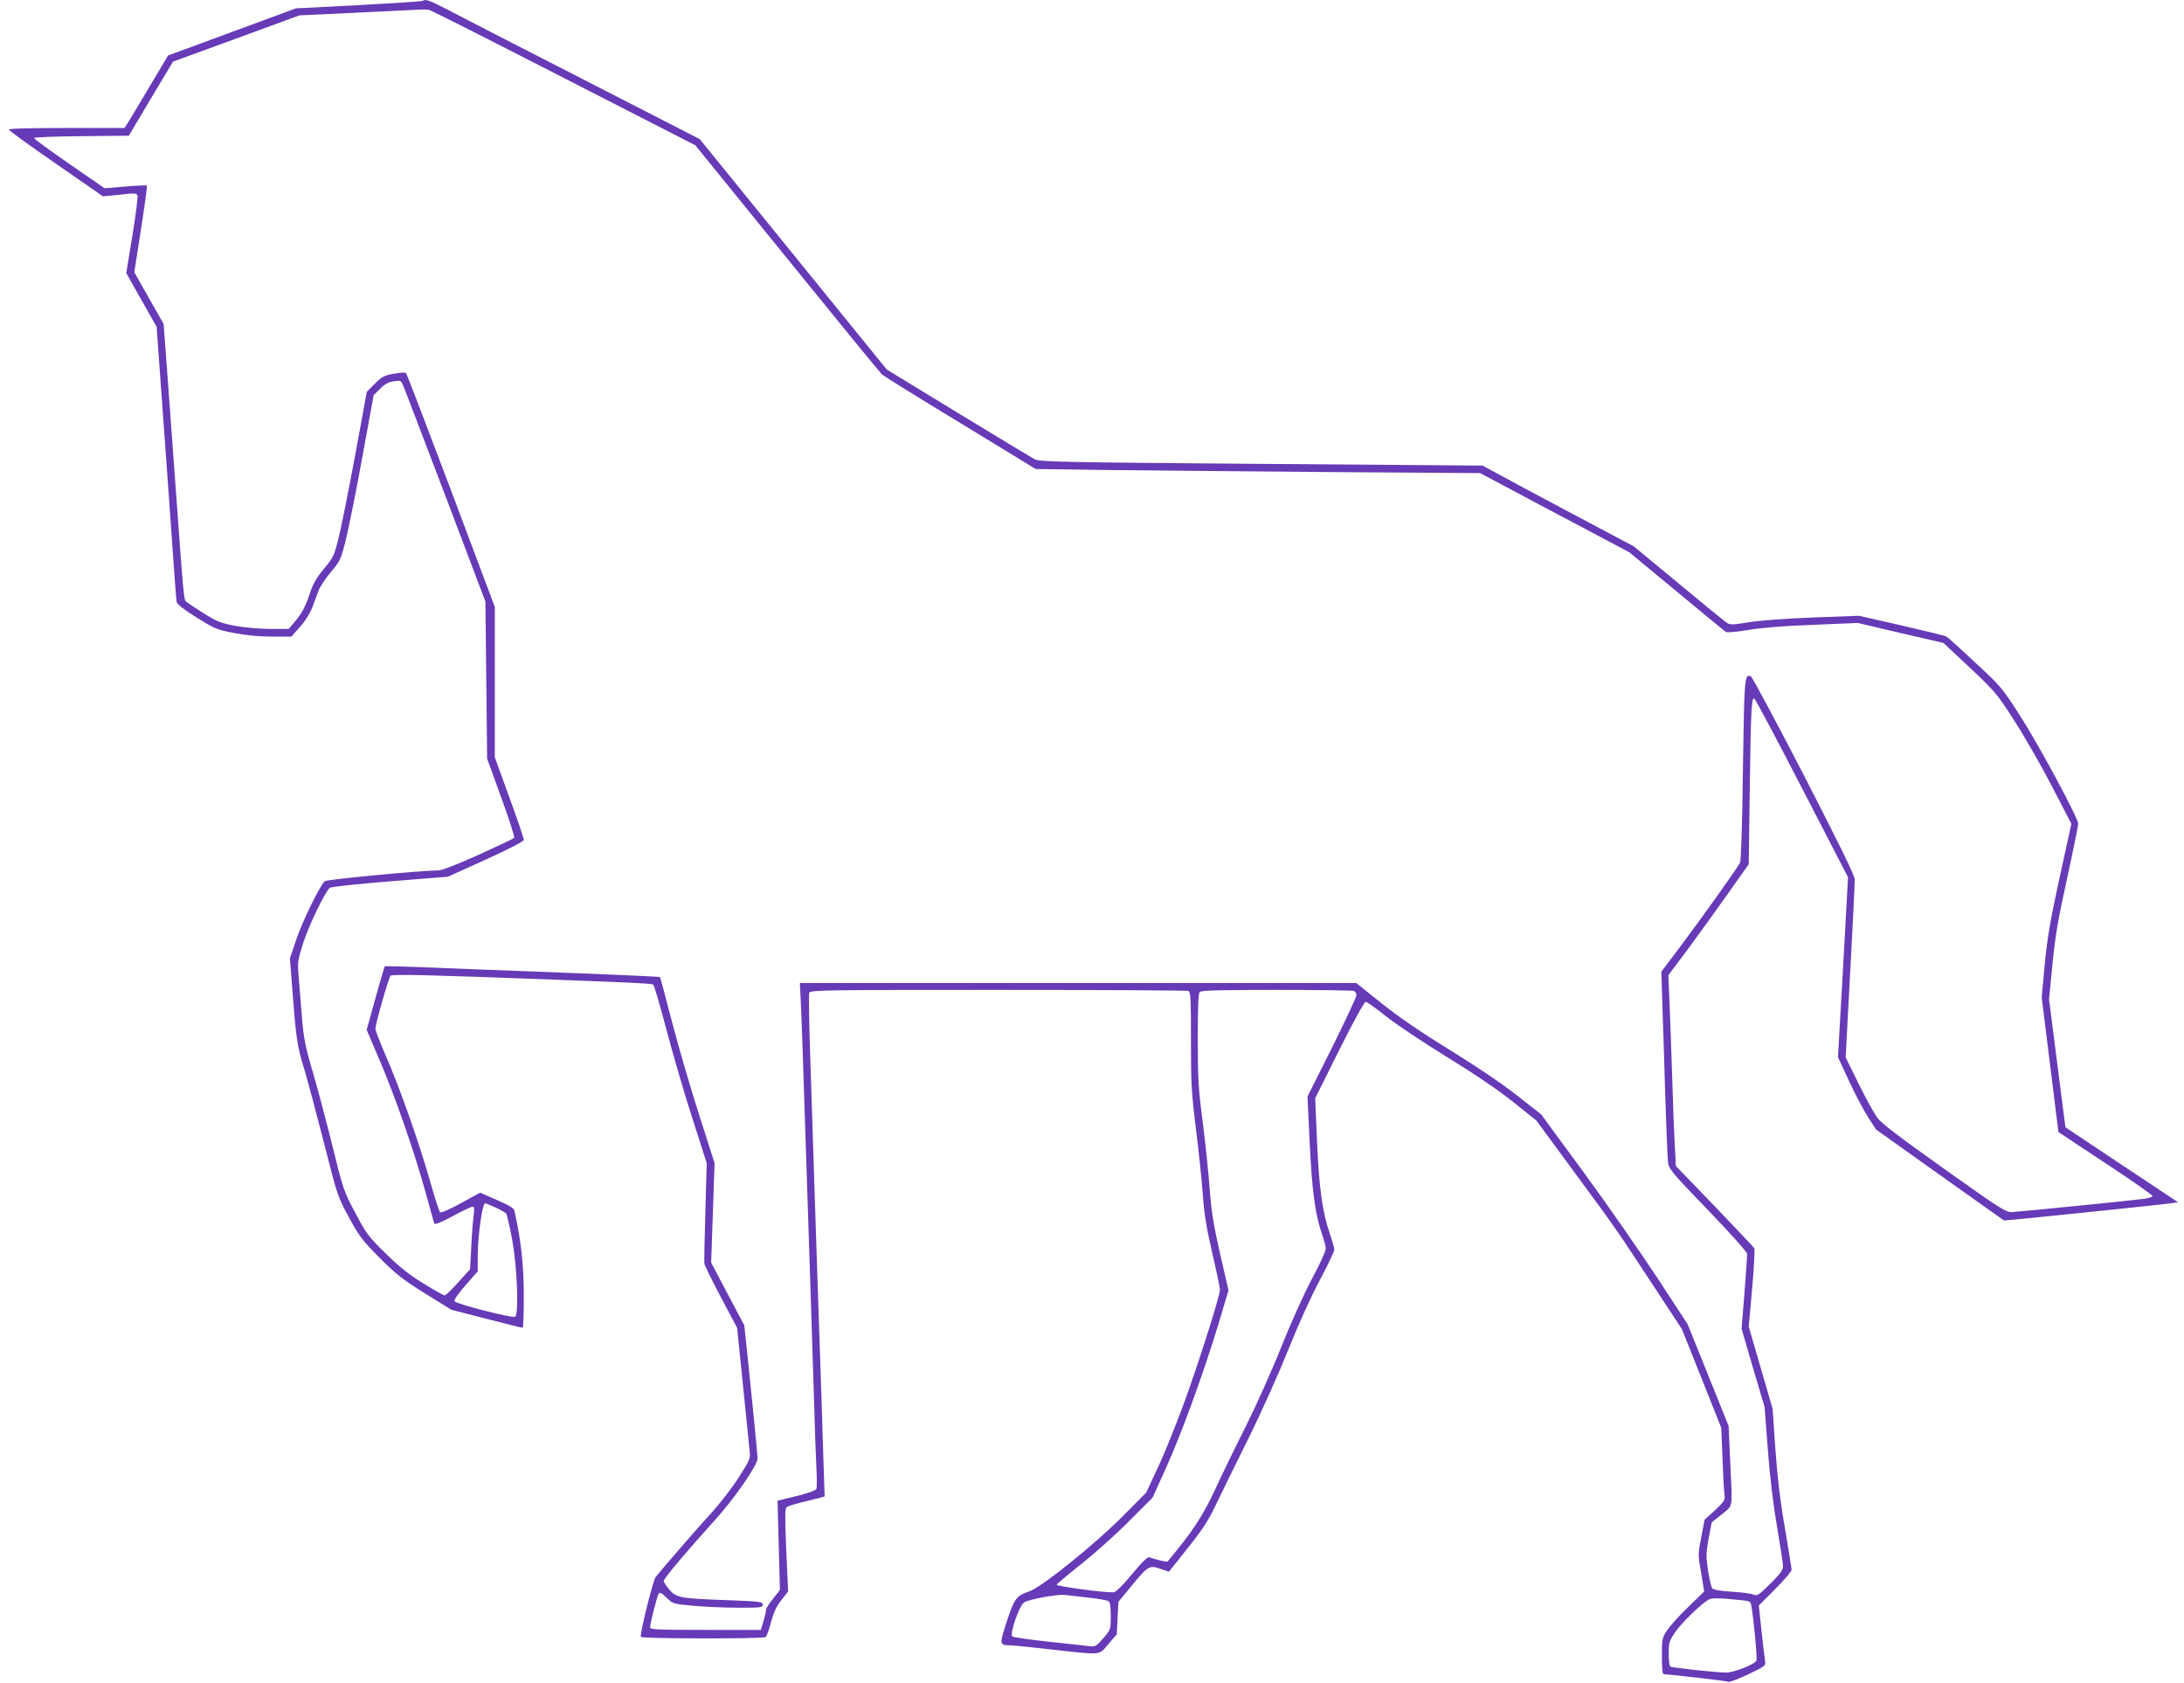
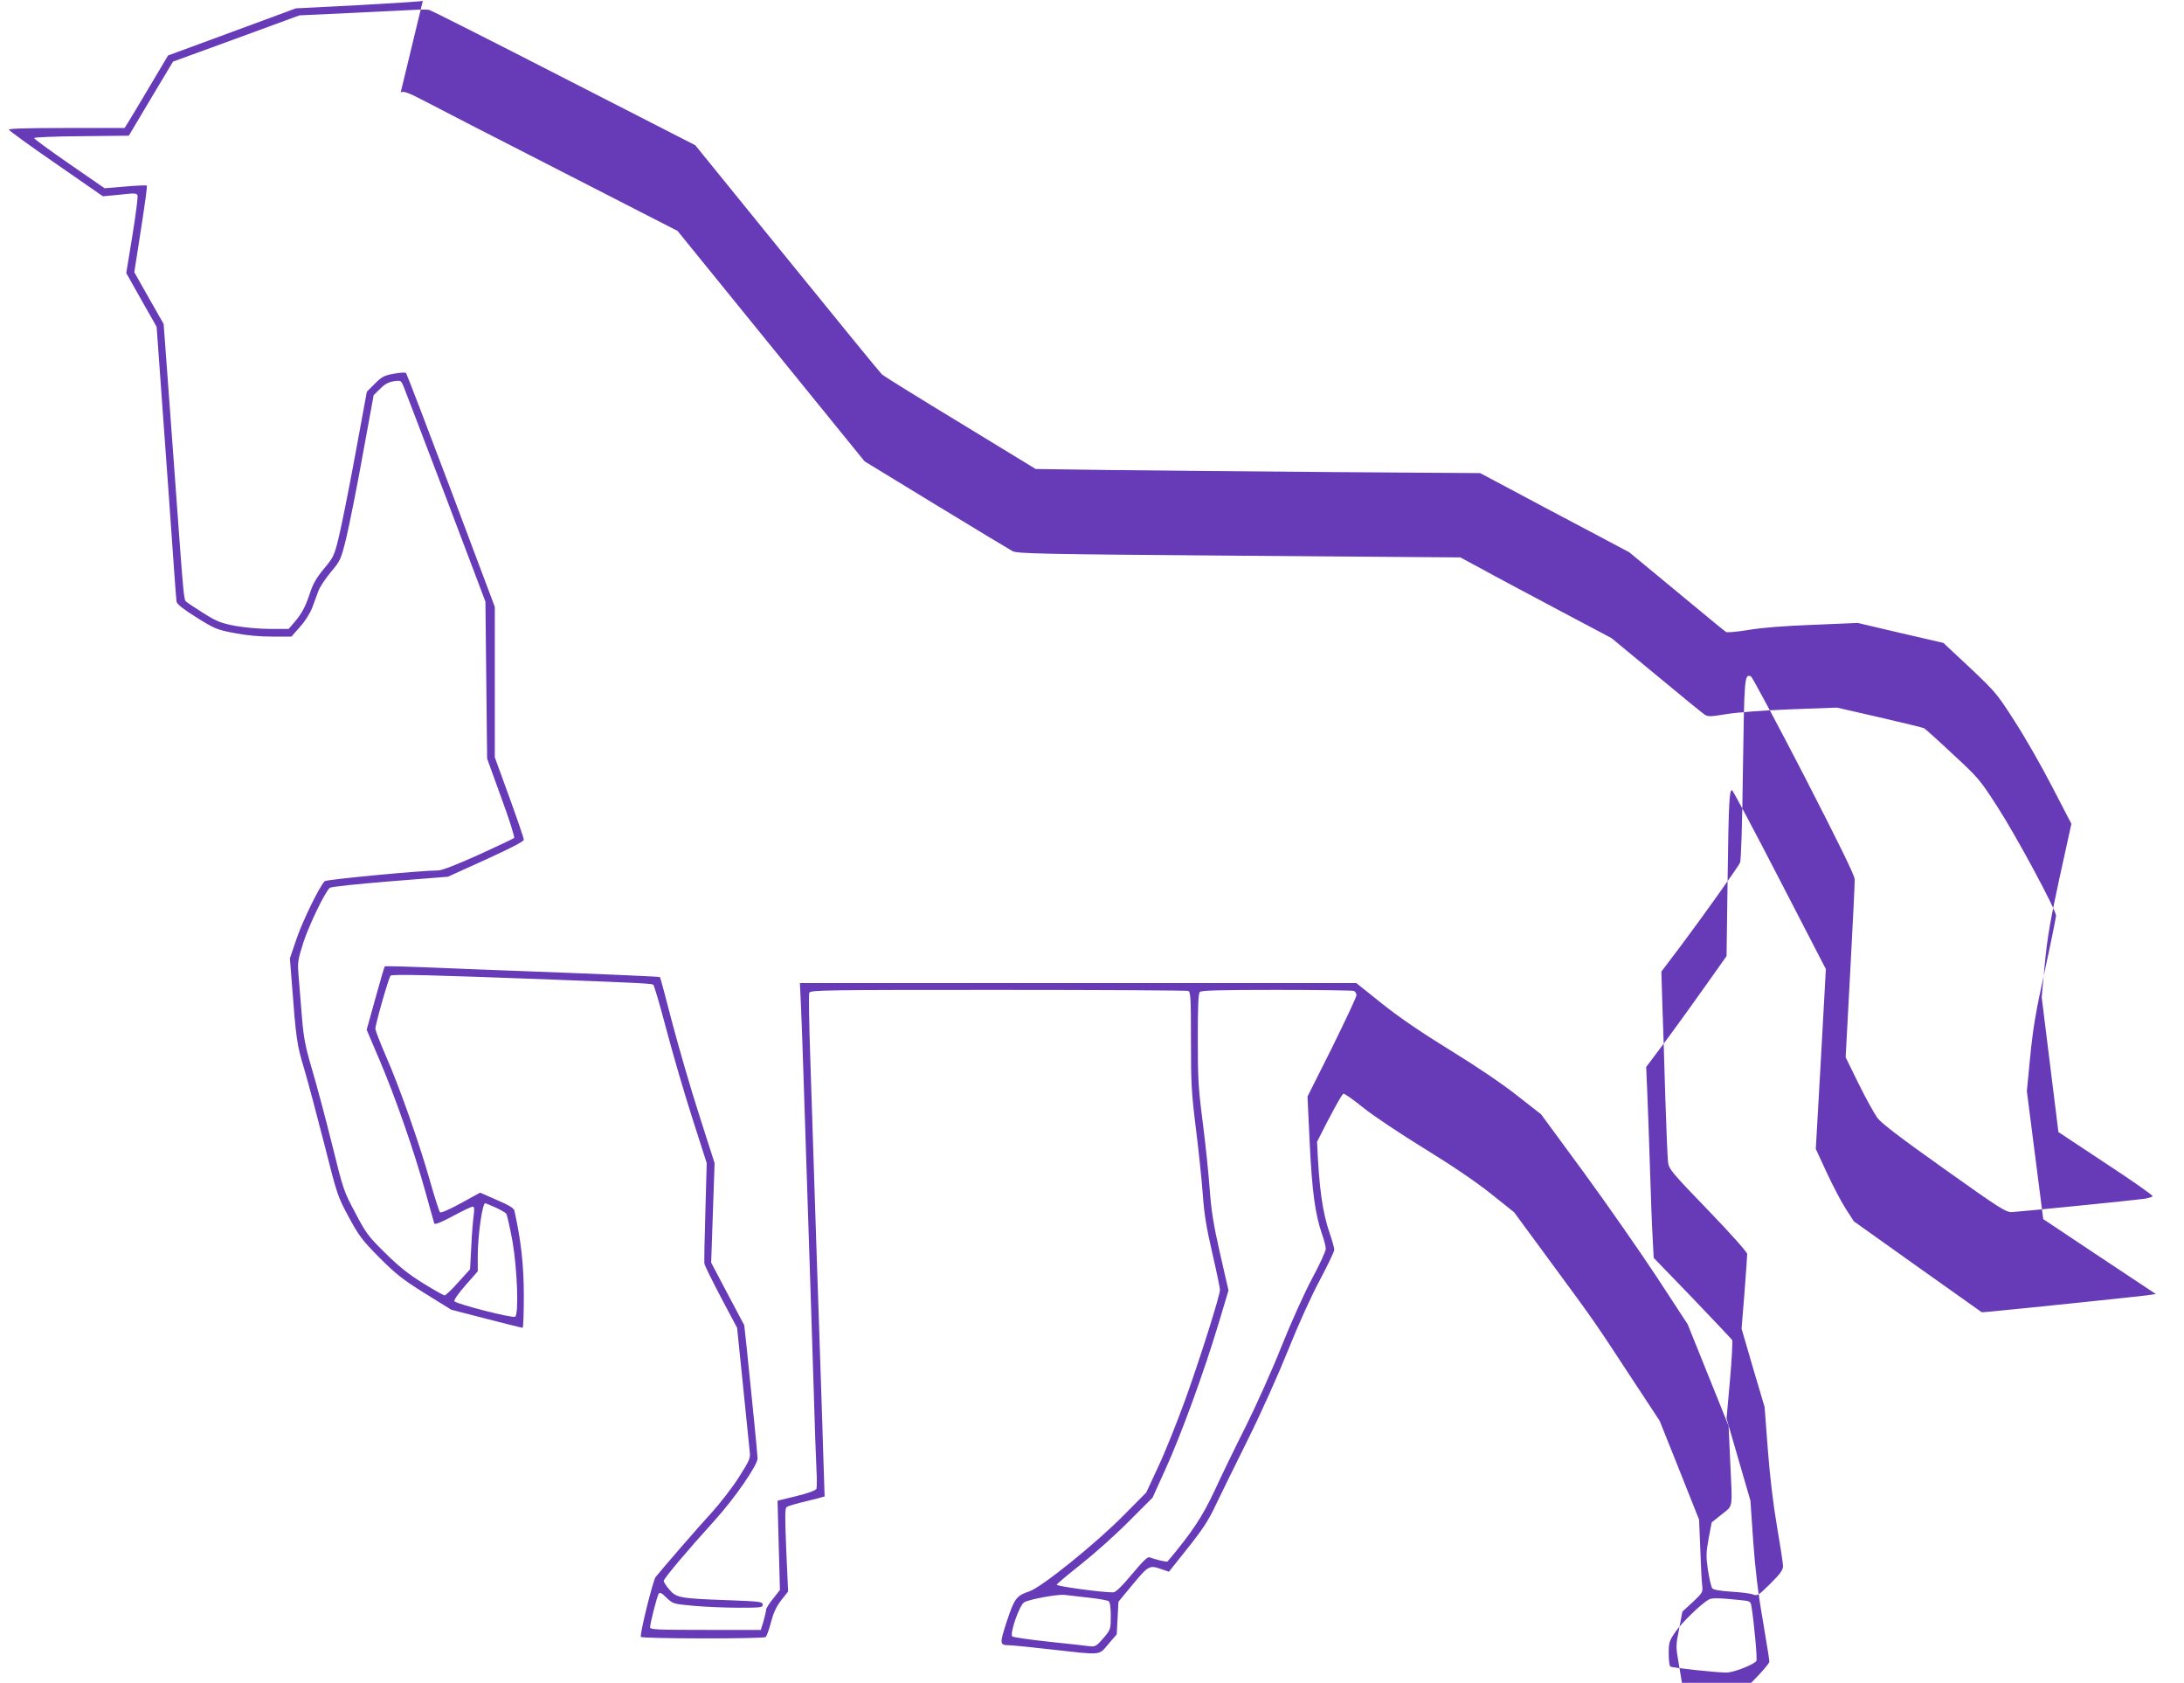
<svg xmlns="http://www.w3.org/2000/svg" version="1.0" width="1280pt" height="986pt" viewBox="0 0 1280 986" preserveAspectRatio="xMidYMid meet">
  <g transform="translate(0,986) scale(0.1,-0.1)" fill="#673ab7" stroke="none">
-     <path d="M2478 9855 c-3 -3 -171 -14 -374 -25 l-370 -19 -374 -138 -375 -138 -107 -180 c-59 -99 -116 -195 -127 -212 l-21 -33 -341 0 c-229 0 -340 -3 -337 -10 2 -6 126 -96 277 -200 l274 -190 56 5 c31 3 75 8 99 10 31 3 44 1 48 -10 3 -7 -10 -113 -30 -235 l-36 -220 89 -158 89 -157 36 -500 c20 -275 46 -633 57 -795 11 -162 22 -305 24 -316 3 -15 42 -45 117 -92 106 -66 119 -72 221 -91 70 -14 148 -21 222 -21 l113 0 51 58 c30 33 59 80 71 112 11 30 27 74 36 97 8 23 41 73 73 111 56 67 59 73 90 198 17 71 61 289 96 484 l65 355 38 37 c26 27 49 39 79 44 42 6 43 6 59 -32 9 -22 120 -313 248 -649 l231 -610 5 -460 5 -460 83 -229 c46 -125 80 -232 75 -236 -4 -4 -99 -49 -209 -99 -127 -57 -214 -91 -235 -91 -99 0 -655 -53 -666 -63 -31 -32 -126 -226 -163 -332 l-41 -120 11 -140 c25 -332 30 -367 72 -505 22 -74 75 -273 118 -441 76 -300 78 -308 144 -430 60 -111 79 -136 179 -237 96 -96 134 -127 267 -210 l155 -96 205 -53 c113 -29 208 -53 213 -53 4 0 7 85 7 188 0 176 -16 323 -55 498 -3 15 -31 32 -103 63 l-98 43 -113 -62 c-67 -37 -117 -58 -122 -53 -5 5 -32 88 -59 184 -63 222 -180 554 -259 733 -33 77 -61 148 -61 158 0 27 78 300 89 311 10 10 216 5 961 -23 474 -18 568 -23 578 -29 6 -3 40 -121 77 -261 37 -140 105 -374 152 -520 l85 -265 -8 -285 c-5 -157 -7 -293 -6 -303 1 -10 45 -99 97 -198 l95 -179 35 -342 c19 -189 37 -362 39 -384 5 -38 -1 -51 -64 -150 -38 -60 -111 -154 -161 -209 -79 -85 -287 -326 -327 -376 -15 -20 -94 -337 -86 -350 6 -11 714 -12 731 -1 6 4 20 42 31 85 15 57 31 92 60 130 l41 52 -11 244 c-8 198 -8 245 3 251 7 5 42 16 78 25 36 9 84 21 105 26 l39 11 -7 211 c-3 117 -11 343 -16 502 -11 306 -41 1230 -61 1851 -7 204 -10 378 -6 387 6 16 87 17 1106 17 605 0 1106 -3 1115 -6 14 -5 16 -40 16 -290 0 -255 3 -308 29 -517 16 -127 34 -299 40 -382 8 -114 21 -197 56 -347 25 -108 45 -205 45 -215 0 -34 -117 -404 -203 -643 -47 -129 -117 -305 -157 -390 l-72 -155 -132 -133 c-160 -163 -481 -422 -553 -446 -76 -26 -87 -40 -132 -175 -44 -135 -43 -140 14 -141 17 0 129 -11 250 -25 298 -33 273 -36 331 32 l49 57 5 96 5 95 85 103 c92 110 97 113 169 87 l42 -14 109 137 c84 105 122 162 162 247 29 61 115 236 191 389 79 159 181 387 238 529 59 148 135 315 185 408 46 87 84 166 84 177 0 10 -12 52 -26 93 -44 128 -63 265 -75 539 l-11 255 141 283 c83 166 147 282 155 282 8 0 60 -37 117 -83 57 -46 219 -154 359 -240 163 -100 304 -196 390 -265 l134 -107 228 -310 c243 -330 241 -327 473 -681 l152 -231 116 -290 115 -289 7 -170 c3 -93 8 -189 11 -213 5 -42 4 -44 -55 -100 l-61 -56 -19 -101 c-20 -100 -20 -103 -1 -210 l18 -109 -93 -90 c-51 -49 -107 -111 -124 -137 -30 -45 -31 -51 -31 -152 0 -78 3 -106 13 -106 40 -1 368 -39 376 -44 6 -4 58 16 116 43 100 48 104 52 100 78 -3 16 -12 95 -21 177 l-16 149 96 96 c53 53 96 104 96 113 0 10 -18 120 -39 245 -28 160 -44 298 -56 463 l-16 235 -70 241 -70 241 20 224 c11 123 16 229 13 235 -4 6 -109 118 -233 247 l-227 235 -6 114 c-4 62 -11 250 -16 418 -5 168 -13 368 -16 445 l-6 141 119 159 c65 88 171 235 235 326 l117 165 6 435 c6 457 10 542 26 537 6 -2 132 -239 280 -526 l270 -522 -29 -527 -30 -527 63 -136 c34 -74 84 -169 111 -212 l49 -76 375 -267 375 -266 60 5 c260 25 861 88 905 94 l55 8 -330 219 -330 220 -48 375 -48 375 20 205 c16 165 33 264 86 504 36 165 65 309 65 319 0 34 -232 465 -343 637 -103 160 -112 171 -263 310 -85 80 -161 148 -167 151 -7 4 -124 32 -262 64 l-249 57 -271 -10 c-156 -6 -315 -18 -376 -28 -98 -16 -109 -16 -130 -2 -13 9 -141 113 -284 232 l-260 215 -315 167 c-173 92 -373 198 -443 237 l-128 69 -1297 10 c-1174 9 -1300 12 -1328 27 -17 9 -219 131 -449 271 l-418 255 -548 675 -548 675 -683 350 c-376 192 -732 375 -792 407 -103 54 -135 66 -148 53z m827 -452 l770 -394 538 -663 c296 -365 546 -671 556 -680 10 -9 217 -138 460 -285 l441 -269 433 -6 c237 -3 824 -8 1302 -12 l870 -6 175 -93 c96 -52 293 -156 437 -232 l262 -139 277 -229 c153 -127 283 -234 290 -238 7 -4 66 1 131 12 76 13 210 24 380 30 l261 11 251 -59 251 -58 52 -49 c259 -241 251 -232 365 -409 60 -93 160 -267 221 -386 l112 -216 -69 -314 c-55 -254 -72 -351 -87 -508 l-18 -194 49 -395 49 -395 278 -184 c154 -101 277 -187 274 -192 -3 -5 -25 -11 -48 -15 -64 -9 -733 -76 -777 -78 -35 -1 -70 21 -396 253 -259 184 -367 266 -392 299 -18 25 -68 115 -110 200 l-76 155 27 505 c15 278 27 520 26 538 0 22 -91 207 -297 608 -164 317 -304 578 -311 581 -38 15 -39 0 -47 -545 -4 -330 -11 -534 -17 -547 -18 -34 -216 -312 -341 -479 l-120 -159 6 -201 c4 -111 12 -352 17 -536 6 -184 13 -355 16 -379 5 -41 19 -58 235 -282 126 -130 229 -246 229 -256 0 -10 -7 -112 -16 -228 l-17 -210 67 -230 68 -229 19 -251 c12 -158 32 -324 54 -451 19 -111 35 -215 35 -230 0 -23 -16 -45 -74 -103 -71 -70 -76 -73 -103 -63 -15 6 -73 13 -128 16 -68 5 -103 11 -110 20 -6 8 -17 56 -25 106 -12 83 -11 102 4 186 l18 94 59 47 c68 56 63 22 49 318 l-9 200 -120 298 -120 298 -178 272 c-98 149 -291 426 -429 615 l-252 343 -143 112 c-89 70 -239 171 -392 265 -169 104 -295 190 -398 272 l-150 120 -1630 0 -1631 0 6 -127 c3 -71 11 -270 16 -443 10 -307 20 -619 40 -1220 5 -162 14 -443 20 -625 5 -181 12 -375 15 -431 3 -56 3 -108 0 -117 -4 -10 -46 -25 -117 -43 l-111 -27 7 -261 7 -262 -40 -51 c-23 -28 -41 -57 -41 -65 0 -8 -7 -38 -15 -66 l-16 -52 -324 0 c-286 0 -325 2 -325 15 0 23 40 179 50 196 7 11 17 7 47 -23 38 -36 39 -36 160 -47 67 -6 185 -11 262 -11 130 0 141 1 141 18 0 17 -15 19 -202 26 -282 10 -304 14 -345 62 -18 21 -33 44 -33 51 0 14 140 180 298 354 117 129 252 324 252 364 0 20 -34 364 -64 650 l-14 130 -97 183 -97 184 10 291 10 292 -88 275 c-49 151 -120 396 -159 543 -38 148 -71 270 -73 272 -3 3 -300 16 -803 35 -148 5 -391 15 -538 21 -148 6 -270 9 -272 7 -2 -2 -27 -86 -55 -188 l-51 -184 75 -176 c93 -218 201 -529 267 -765 27 -99 52 -186 54 -193 3 -9 35 3 108 42 57 31 110 56 117 56 10 0 11 -13 6 -53 -4 -28 -11 -111 -14 -183 l-7 -131 -69 -76 c-38 -43 -74 -77 -80 -77 -6 0 -63 32 -126 71 -86 53 -142 98 -222 177 -99 97 -113 116 -176 236 -68 127 -71 138 -136 401 -37 149 -89 344 -116 435 -41 139 -50 187 -60 305 -6 77 -15 183 -19 235 -8 92 -7 99 26 205 33 102 128 300 156 323 6 6 165 23 352 38 l340 27 223 101 c147 67 222 106 222 116 0 8 -38 120 -85 249 l-85 234 0 440 0 441 -256 681 c-141 374 -260 684 -264 689 -5 5 -36 3 -73 -4 -56 -10 -70 -18 -111 -59 l-46 -46 -69 -375 c-38 -206 -82 -424 -97 -484 -25 -102 -31 -113 -85 -178 -42 -50 -64 -88 -80 -136 -28 -86 -50 -127 -93 -177 l-34 -40 -108 0 c-64 0 -149 8 -206 18 -84 16 -108 26 -185 74 -48 30 -94 61 -102 68 -14 14 -14 11 -66 730 -14 198 -35 481 -46 628 l-20 269 -86 151 -86 152 22 140 c45 288 55 364 51 368 -3 2 -59 0 -126 -6 l-121 -10 -207 143 c-113 78 -206 146 -206 151 0 5 125 10 277 11 l278 3 129 217 130 217 370 135 371 136 320 15 c176 8 343 17 370 18 28 2 59 1 70 -1 11 -2 367 -182 790 -399z m4629 -5349 c9 -3 16 -15 16 -25 0 -11 -65 -148 -143 -307 l-144 -287 13 -275 c14 -284 32 -416 73 -534 12 -33 21 -70 21 -83 0 -14 -36 -93 -81 -176 -46 -86 -124 -260 -180 -400 -54 -136 -148 -345 -208 -465 -60 -119 -143 -290 -184 -379 -72 -153 -130 -240 -274 -412 -4 -5 -70 11 -105 24 -12 5 -38 -20 -104 -99 -58 -70 -96 -106 -109 -106 -64 -1 -335 36 -332 45 2 5 66 59 143 120 76 60 202 172 279 250 l140 140 77 170 c90 198 222 559 308 844 l60 200 -50 218 c-39 172 -51 251 -60 373 -6 85 -24 260 -40 387 -27 206 -30 263 -30 496 0 191 3 266 12 275 9 9 122 12 449 12 241 0 444 -3 453 -6z m-5032 -1268 c29 -13 59 -30 65 -37 5 -8 22 -82 37 -165 28 -163 37 -426 15 -439 -16 -10 -350 76 -356 91 -3 8 26 49 66 94 l71 81 0 92 c1 125 27 307 44 307 2 0 28 -11 58 -24z m3478 -2287 c58 -6 111 -16 118 -21 8 -7 12 -38 12 -87 0 -75 -1 -79 -37 -122 -49 -57 -52 -59 -93 -54 -19 3 -125 14 -235 26 -110 12 -205 25 -212 31 -17 14 42 185 70 200 32 18 197 48 237 43 19 -2 82 -9 140 -16z m3827 -15 c50 -5 53 -7 58 -37 15 -89 35 -309 29 -318 -13 -22 -133 -69 -176 -69 -58 0 -316 28 -328 35 -6 3 -10 38 -10 76 0 65 3 74 39 127 36 53 151 165 196 190 19 10 57 10 192 -4z" />
+     <path d="M2478 9855 c-3 -3 -171 -14 -374 -25 l-370 -19 -374 -138 -375 -138 -107 -180 c-59 -99 -116 -195 -127 -212 l-21 -33 -341 0 c-229 0 -340 -3 -337 -10 2 -6 126 -96 277 -200 l274 -190 56 5 c31 3 75 8 99 10 31 3 44 1 48 -10 3 -7 -10 -113 -30 -235 l-36 -220 89 -158 89 -157 36 -500 c20 -275 46 -633 57 -795 11 -162 22 -305 24 -316 3 -15 42 -45 117 -92 106 -66 119 -72 221 -91 70 -14 148 -21 222 -21 l113 0 51 58 c30 33 59 80 71 112 11 30 27 74 36 97 8 23 41 73 73 111 56 67 59 73 90 198 17 71 61 289 96 484 l65 355 38 37 c26 27 49 39 79 44 42 6 43 6 59 -32 9 -22 120 -313 248 -649 l231 -610 5 -460 5 -460 83 -229 c46 -125 80 -232 75 -236 -4 -4 -99 -49 -209 -99 -127 -57 -214 -91 -235 -91 -99 0 -655 -53 -666 -63 -31 -32 -126 -226 -163 -332 l-41 -120 11 -140 c25 -332 30 -367 72 -505 22 -74 75 -273 118 -441 76 -300 78 -308 144 -430 60 -111 79 -136 179 -237 96 -96 134 -127 267 -210 l155 -96 205 -53 c113 -29 208 -53 213 -53 4 0 7 85 7 188 0 176 -16 323 -55 498 -3 15 -31 32 -103 63 l-98 43 -113 -62 c-67 -37 -117 -58 -122 -53 -5 5 -32 88 -59 184 -63 222 -180 554 -259 733 -33 77 -61 148 -61 158 0 27 78 300 89 311 10 10 216 5 961 -23 474 -18 568 -23 578 -29 6 -3 40 -121 77 -261 37 -140 105 -374 152 -520 l85 -265 -8 -285 c-5 -157 -7 -293 -6 -303 1 -10 45 -99 97 -198 l95 -179 35 -342 c19 -189 37 -362 39 -384 5 -38 -1 -51 -64 -150 -38 -60 -111 -154 -161 -209 -79 -85 -287 -326 -327 -376 -15 -20 -94 -337 -86 -350 6 -11 714 -12 731 -1 6 4 20 42 31 85 15 57 31 92 60 130 l41 52 -11 244 c-8 198 -8 245 3 251 7 5 42 16 78 25 36 9 84 21 105 26 l39 11 -7 211 c-3 117 -11 343 -16 502 -11 306 -41 1230 -61 1851 -7 204 -10 378 -6 387 6 16 87 17 1106 17 605 0 1106 -3 1115 -6 14 -5 16 -40 16 -290 0 -255 3 -308 29 -517 16 -127 34 -299 40 -382 8 -114 21 -197 56 -347 25 -108 45 -205 45 -215 0 -34 -117 -404 -203 -643 -47 -129 -117 -305 -157 -390 l-72 -155 -132 -133 c-160 -163 -481 -422 -553 -446 -76 -26 -87 -40 -132 -175 -44 -135 -43 -140 14 -141 17 0 129 -11 250 -25 298 -33 273 -36 331 32 l49 57 5 96 5 95 85 103 c92 110 97 113 169 87 l42 -14 109 137 c84 105 122 162 162 247 29 61 115 236 191 389 79 159 181 387 238 529 59 148 135 315 185 408 46 87 84 166 84 177 0 10 -12 52 -26 93 -44 128 -63 265 -75 539 c83 166 147 282 155 282 8 0 60 -37 117 -83 57 -46 219 -154 359 -240 163 -100 304 -196 390 -265 l134 -107 228 -310 c243 -330 241 -327 473 -681 l152 -231 116 -290 115 -289 7 -170 c3 -93 8 -189 11 -213 5 -42 4 -44 -55 -100 l-61 -56 -19 -101 c-20 -100 -20 -103 -1 -210 l18 -109 -93 -90 c-51 -49 -107 -111 -124 -137 -30 -45 -31 -51 -31 -152 0 -78 3 -106 13 -106 40 -1 368 -39 376 -44 6 -4 58 16 116 43 100 48 104 52 100 78 -3 16 -12 95 -21 177 l-16 149 96 96 c53 53 96 104 96 113 0 10 -18 120 -39 245 -28 160 -44 298 -56 463 l-16 235 -70 241 -70 241 20 224 c11 123 16 229 13 235 -4 6 -109 118 -233 247 l-227 235 -6 114 c-4 62 -11 250 -16 418 -5 168 -13 368 -16 445 l-6 141 119 159 c65 88 171 235 235 326 l117 165 6 435 c6 457 10 542 26 537 6 -2 132 -239 280 -526 l270 -522 -29 -527 -30 -527 63 -136 c34 -74 84 -169 111 -212 l49 -76 375 -267 375 -266 60 5 c260 25 861 88 905 94 l55 8 -330 219 -330 220 -48 375 -48 375 20 205 c16 165 33 264 86 504 36 165 65 309 65 319 0 34 -232 465 -343 637 -103 160 -112 171 -263 310 -85 80 -161 148 -167 151 -7 4 -124 32 -262 64 l-249 57 -271 -10 c-156 -6 -315 -18 -376 -28 -98 -16 -109 -16 -130 -2 -13 9 -141 113 -284 232 l-260 215 -315 167 c-173 92 -373 198 -443 237 l-128 69 -1297 10 c-1174 9 -1300 12 -1328 27 -17 9 -219 131 -449 271 l-418 255 -548 675 -548 675 -683 350 c-376 192 -732 375 -792 407 -103 54 -135 66 -148 53z m827 -452 l770 -394 538 -663 c296 -365 546 -671 556 -680 10 -9 217 -138 460 -285 l441 -269 433 -6 c237 -3 824 -8 1302 -12 l870 -6 175 -93 c96 -52 293 -156 437 -232 l262 -139 277 -229 c153 -127 283 -234 290 -238 7 -4 66 1 131 12 76 13 210 24 380 30 l261 11 251 -59 251 -58 52 -49 c259 -241 251 -232 365 -409 60 -93 160 -267 221 -386 l112 -216 -69 -314 c-55 -254 -72 -351 -87 -508 l-18 -194 49 -395 49 -395 278 -184 c154 -101 277 -187 274 -192 -3 -5 -25 -11 -48 -15 -64 -9 -733 -76 -777 -78 -35 -1 -70 21 -396 253 -259 184 -367 266 -392 299 -18 25 -68 115 -110 200 l-76 155 27 505 c15 278 27 520 26 538 0 22 -91 207 -297 608 -164 317 -304 578 -311 581 -38 15 -39 0 -47 -545 -4 -330 -11 -534 -17 -547 -18 -34 -216 -312 -341 -479 l-120 -159 6 -201 c4 -111 12 -352 17 -536 6 -184 13 -355 16 -379 5 -41 19 -58 235 -282 126 -130 229 -246 229 -256 0 -10 -7 -112 -16 -228 l-17 -210 67 -230 68 -229 19 -251 c12 -158 32 -324 54 -451 19 -111 35 -215 35 -230 0 -23 -16 -45 -74 -103 -71 -70 -76 -73 -103 -63 -15 6 -73 13 -128 16 -68 5 -103 11 -110 20 -6 8 -17 56 -25 106 -12 83 -11 102 4 186 l18 94 59 47 c68 56 63 22 49 318 l-9 200 -120 298 -120 298 -178 272 c-98 149 -291 426 -429 615 l-252 343 -143 112 c-89 70 -239 171 -392 265 -169 104 -295 190 -398 272 l-150 120 -1630 0 -1631 0 6 -127 c3 -71 11 -270 16 -443 10 -307 20 -619 40 -1220 5 -162 14 -443 20 -625 5 -181 12 -375 15 -431 3 -56 3 -108 0 -117 -4 -10 -46 -25 -117 -43 l-111 -27 7 -261 7 -262 -40 -51 c-23 -28 -41 -57 -41 -65 0 -8 -7 -38 -15 -66 l-16 -52 -324 0 c-286 0 -325 2 -325 15 0 23 40 179 50 196 7 11 17 7 47 -23 38 -36 39 -36 160 -47 67 -6 185 -11 262 -11 130 0 141 1 141 18 0 17 -15 19 -202 26 -282 10 -304 14 -345 62 -18 21 -33 44 -33 51 0 14 140 180 298 354 117 129 252 324 252 364 0 20 -34 364 -64 650 l-14 130 -97 183 -97 184 10 291 10 292 -88 275 c-49 151 -120 396 -159 543 -38 148 -71 270 -73 272 -3 3 -300 16 -803 35 -148 5 -391 15 -538 21 -148 6 -270 9 -272 7 -2 -2 -27 -86 -55 -188 l-51 -184 75 -176 c93 -218 201 -529 267 -765 27 -99 52 -186 54 -193 3 -9 35 3 108 42 57 31 110 56 117 56 10 0 11 -13 6 -53 -4 -28 -11 -111 -14 -183 l-7 -131 -69 -76 c-38 -43 -74 -77 -80 -77 -6 0 -63 32 -126 71 -86 53 -142 98 -222 177 -99 97 -113 116 -176 236 -68 127 -71 138 -136 401 -37 149 -89 344 -116 435 -41 139 -50 187 -60 305 -6 77 -15 183 -19 235 -8 92 -7 99 26 205 33 102 128 300 156 323 6 6 165 23 352 38 l340 27 223 101 c147 67 222 106 222 116 0 8 -38 120 -85 249 l-85 234 0 440 0 441 -256 681 c-141 374 -260 684 -264 689 -5 5 -36 3 -73 -4 -56 -10 -70 -18 -111 -59 l-46 -46 -69 -375 c-38 -206 -82 -424 -97 -484 -25 -102 -31 -113 -85 -178 -42 -50 -64 -88 -80 -136 -28 -86 -50 -127 -93 -177 l-34 -40 -108 0 c-64 0 -149 8 -206 18 -84 16 -108 26 -185 74 -48 30 -94 61 -102 68 -14 14 -14 11 -66 730 -14 198 -35 481 -46 628 l-20 269 -86 151 -86 152 22 140 c45 288 55 364 51 368 -3 2 -59 0 -126 -6 l-121 -10 -207 143 c-113 78 -206 146 -206 151 0 5 125 10 277 11 l278 3 129 217 130 217 370 135 371 136 320 15 c176 8 343 17 370 18 28 2 59 1 70 -1 11 -2 367 -182 790 -399z m4629 -5349 c9 -3 16 -15 16 -25 0 -11 -65 -148 -143 -307 l-144 -287 13 -275 c14 -284 32 -416 73 -534 12 -33 21 -70 21 -83 0 -14 -36 -93 -81 -176 -46 -86 -124 -260 -180 -400 -54 -136 -148 -345 -208 -465 -60 -119 -143 -290 -184 -379 -72 -153 -130 -240 -274 -412 -4 -5 -70 11 -105 24 -12 5 -38 -20 -104 -99 -58 -70 -96 -106 -109 -106 -64 -1 -335 36 -332 45 2 5 66 59 143 120 76 60 202 172 279 250 l140 140 77 170 c90 198 222 559 308 844 l60 200 -50 218 c-39 172 -51 251 -60 373 -6 85 -24 260 -40 387 -27 206 -30 263 -30 496 0 191 3 266 12 275 9 9 122 12 449 12 241 0 444 -3 453 -6z m-5032 -1268 c29 -13 59 -30 65 -37 5 -8 22 -82 37 -165 28 -163 37 -426 15 -439 -16 -10 -350 76 -356 91 -3 8 26 49 66 94 l71 81 0 92 c1 125 27 307 44 307 2 0 28 -11 58 -24z m3478 -2287 c58 -6 111 -16 118 -21 8 -7 12 -38 12 -87 0 -75 -1 -79 -37 -122 -49 -57 -52 -59 -93 -54 -19 3 -125 14 -235 26 -110 12 -205 25 -212 31 -17 14 42 185 70 200 32 18 197 48 237 43 19 -2 82 -9 140 -16z m3827 -15 c50 -5 53 -7 58 -37 15 -89 35 -309 29 -318 -13 -22 -133 -69 -176 -69 -58 0 -316 28 -328 35 -6 3 -10 38 -10 76 0 65 3 74 39 127 36 53 151 165 196 190 19 10 57 10 192 -4z" />
  </g>
</svg>